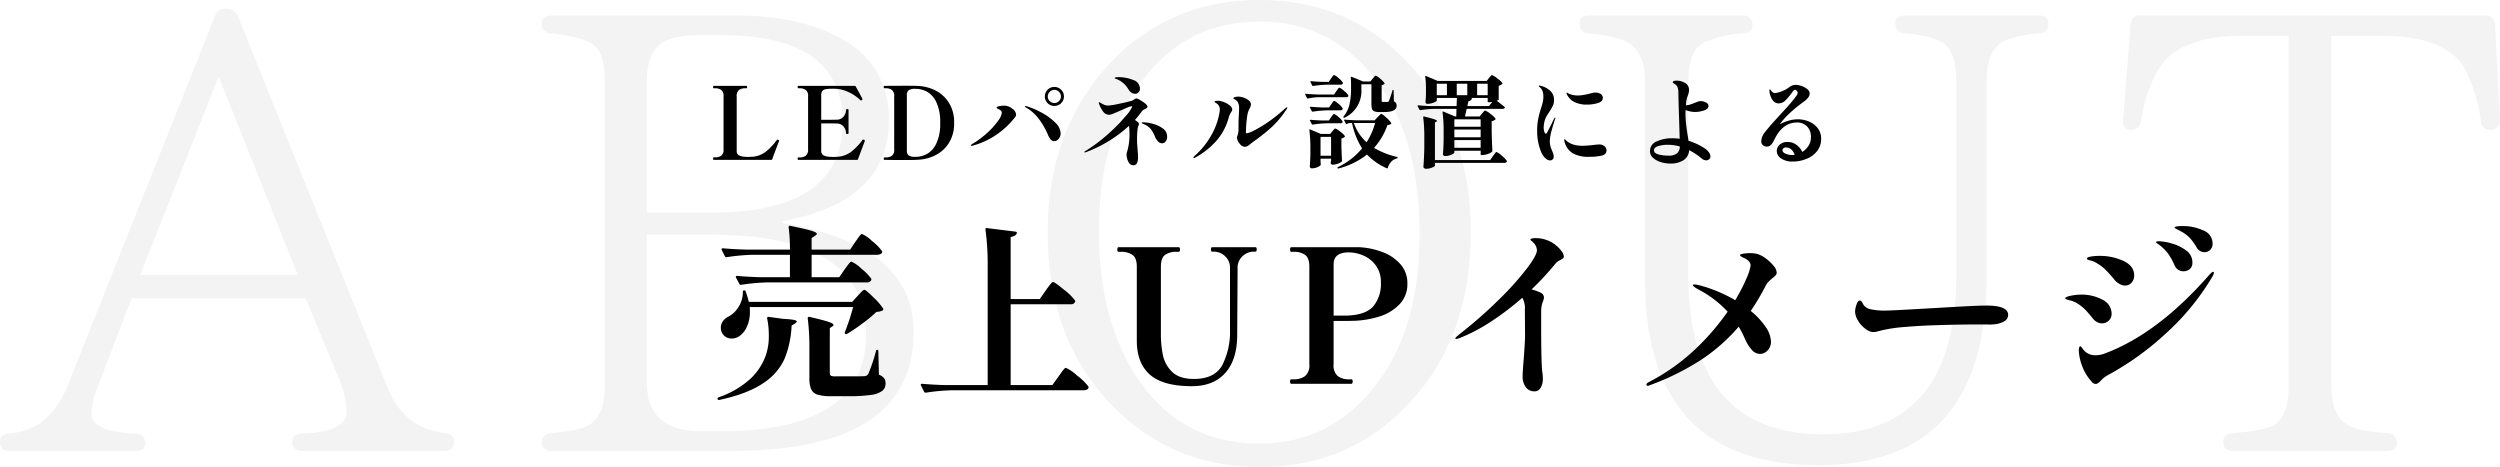
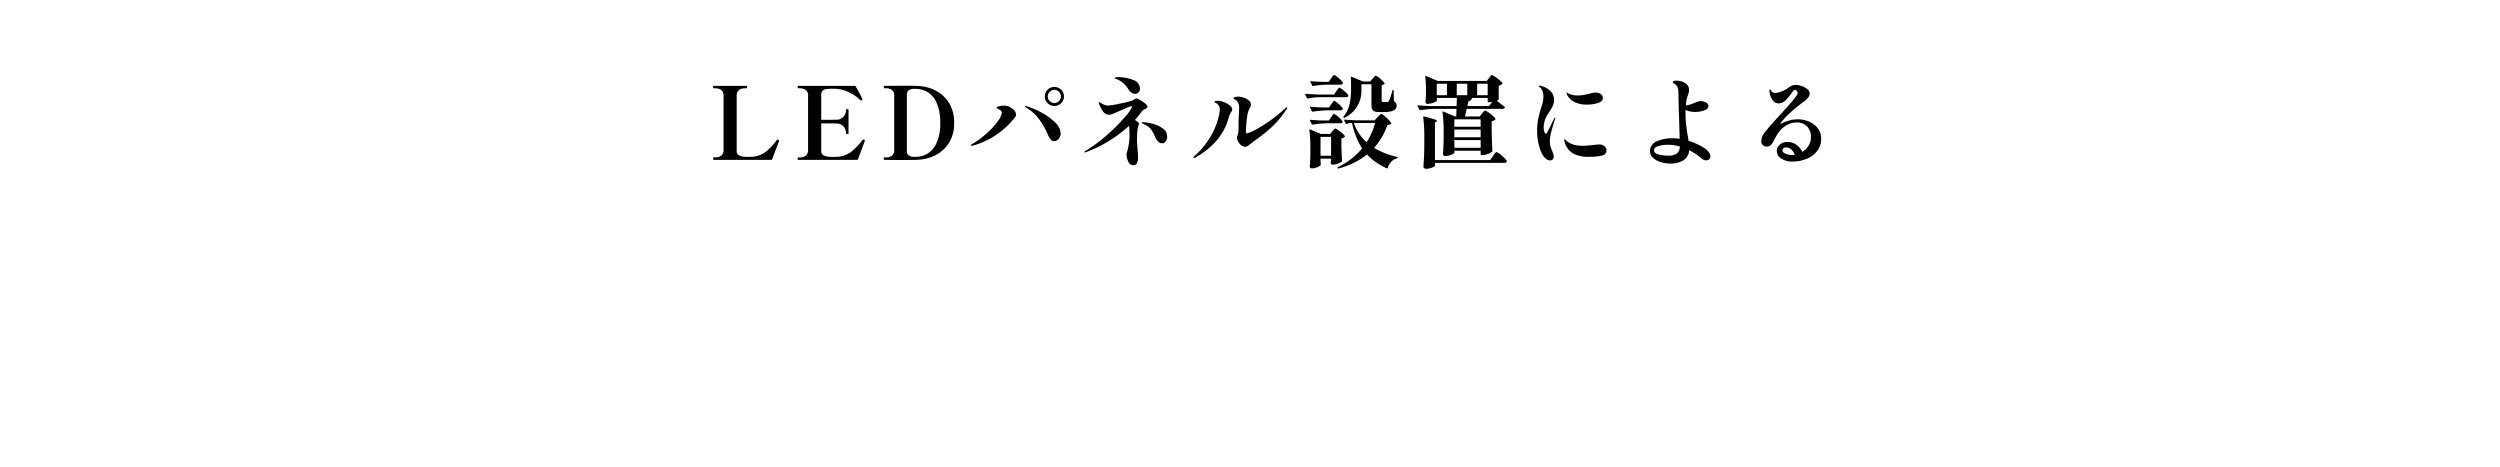
<svg xmlns="http://www.w3.org/2000/svg" width="647.52" height="120.96" viewBox="0 0 647.52 120.96">
  <g id="グループ_1097" data-name="グループ 1097" transform="translate(0.48 -1896.6)">
-     <path id="パス_1944" data-name="パス 1944" d="M35.84-47.2,56.16-98.56,76.64-47.2ZM117.12-3.84q0-2.16-2.4-2.4c-7.04-.8-12-4.8-14.72-11.52L61.12-114.24a2.93,2.93,0,0,0-2.88-1.92h-.16a2.93,2.93,0,0,0-2.88,1.92L17.12-18.72C13.76-10.24,8.16-6.08.48-6.08h1.6C.32-6.08-.48-5.28-.48-4c0,1.6.8,2.4,2.56,2.4H34.56c1.76,0,2.56-.64,2.56-1.92a2.355,2.355,0,0,0-2.56-2.56C26.88-6.4,23.2-8.16,23.2-11.52a20.769,20.769,0,0,1,1.76-7.04L33.6-41.12H78.72l8.96,21.76a22,22,0,0,1,1.6,7.68c0,3.36-3.84,5.28-11.52,5.6-1.6,0-2.56.8-2.56,2.08a2.239,2.239,0,0,0,2.56,2.4h36.8C116.32-1.6,117.12-2.4,117.12-3.84ZM183.84-57.6c26.72,0,40,8.64,40,25.76,0,16.8-12.48,25.12-37.6,25.12h-5.12c-9.28,0-14.08-4.16-14.08-12.8V-57.6Zm-16.8-39.52c0-6.72,2.4-10.56,7.36-11.52a24.994,24.994,0,0,1,6.72-.64h5.44q31.2,0,31.2,22.56c0,15.52-11.2,23.36-33.6,23.36H167.04Zm35.2,36c18.4-3.36,27.52-12.16,27.52-26.24,0-9.92-4.64-17.44-14.08-21.92-7.04-3.52-15.68-5.12-26.08-5.12H142.4c-1.6,0-2.56.8-2.56,2.08a2.4,2.4,0,0,0,2.4,2.56c5.6.64,9.28,1.6,10.88,2.88,2.08,1.44,3.04,4.64,3.04,9.76v78.56c0,5.6-1.44,9.12-4.8,10.56-2.08.96-5.12,1.44-9.12,1.76-1.44.16-2.4.96-2.4,2.24a2.239,2.239,0,0,0,2.56,2.4h46.4c31.68,0,47.36-10.24,47.36-30.88,0-14.88-11.2-24.32-33.92-28.16ZM325.76-112.8A36.077,36.077,0,0,1,355.2-98.56c8,9.92,12,23.52,12,40.64,0,16-3.52,28.8-10.72,38.4-7.68,10.56-18.08,16-30.72,16-14.72,0-25.92-6.72-33.44-19.84-5.44-9.6-8.16-21.12-8.16-35.2,0-15.68,3.52-28.32,10.56-38.08C302.4-107.36,312.64-112.8,325.76-112.8Zm0-5.6c-14.88,0-27.52,5.12-37.6,15.2-11.52,11.68-17.28,26.72-17.28,44.96,0,18.88,5.76,34.08,17.44,45.6,10.08,10.08,22.72,15.2,37.44,15.2,14.88,0,27.2-4.96,37.28-15.04C374.72-24,380.48-39.36,380.48-58.56c0-17.92-5.76-32.96-17.28-44.64C353.12-113.28,340.64-118.4,325.76-118.4Zm204.32,6.24c0-1.44-.8-2.24-2.4-2.24H492.96c-1.6,0-2.56.8-2.56,2.08,0,1.6.96,2.4,2.56,2.56,4.32.32,7.36,1.12,9.12,2.08,2.88,1.44,4.16,4.96,4.16,10.56v49.6c0,27.68-11.52,41.6-34.56,41.6-23.2,0-34.88-13.92-34.88-41.6V-96.96c0-5.6,1.28-8.96,4-10.4a27.4,27.4,0,0,1,10.24-2.4c1.44-.16,2.4-.8,2.4-2.08a2.355,2.355,0,0,0-2.56-2.56H411.2c-1.76,0-2.56.8-2.56,2.08a2.311,2.311,0,0,0,2.4,2.56c4.48.48,7.84,1.12,9.92,2.24,3.04,1.6,4.64,5.12,4.64,10.56v51.04c0,32,15.04,48,44.96,48,28.96,0,43.52-16.32,43.52-48.96V-97.12c0-5.92,1.6-9.44,4.96-10.88a32.455,32.455,0,0,1,8.64-1.76Q530.08-110,530.08-112.16Zm115.68.16a2.4,2.4,0,0,0-2.56-2.4H553.92a2.4,2.4,0,0,0-2.56,2.4l-1.92,24.64c-.16,1.6.64,2.56,1.92,2.56a2.51,2.51,0,0,0,2.72-2.24,37.136,37.136,0,0,1,4.32-13.12c3.36-5.92,10.72-8.96,21.92-8.96h12v90.56c0,5.76-1.44,9.28-4.48,10.56-1.92.8-5.28,1.44-9.92,1.76-1.76.16-2.56.96-2.56,2.24,0,1.6.8,2.4,2.56,2.4h39.84c1.6,0,2.56-.64,2.56-1.92a2.564,2.564,0,0,0-2.56-2.72c-4.8-.32-8.32-.96-10.08-2.08-2.88-1.6-4.32-4.96-4.32-10.24v-90.56h13.12c11.68,0,19.04,3.2,22.08,9.76a42.418,42.418,0,0,1,3.52,12.32,2.278,2.278,0,0,0,2.56,2.24,2.239,2.239,0,0,0,2.4-2.56Z" transform="translate(0 2015)" fill="#777" opacity="0.083" />
-     <path id="パス_1943" data-name="パス 1943" d="M35.28-29.616q.24-.336.672-.912t.672-.84a.647.647,0,0,1,.432-.264,8.359,8.359,0,0,1,2.544,1.8,13.069,13.069,0,0,1,2.544,2.568.436.436,0,0,1,0,.48,1.243,1.243,0,0,1-1.2.528H15.36a51.461,51.461,0,0,0-6.864.624H8.352a.4.4,0,0,1-.336-.24L7.152-27.5A.278.278,0,0,1,7.1-27.7q0-.24.384-.24,2.592.24,5.808.336H21.12v-5.808h-9.5a51.461,51.461,0,0,0-6.864.624H4.608a.4.4,0,0,1-.336-.24l-.816-1.632a.278.278,0,0,1-.048-.192q0-.24.336-.24,2.64.24,5.856.336H21.12a41.649,41.649,0,0,0-.336-5.76q0-.48.432-.384,3.984.816,5.424,1.248t1.44.816q0,.24-.432.48l-.912.624v2.976H36.72l1.344-2.016q.192-.24.6-.84a8.259,8.259,0,0,1,.672-.888.709.709,0,0,1,.456-.288,8.513,8.513,0,0,1,2.568,1.8,12.962,12.962,0,0,1,2.568,2.568.842.842,0,0,1,.1.24.634.634,0,0,1-.408.552,1.869,1.869,0,0,1-.888.216H26.736V-27.6h7.152Zm3.36,6.864q.288-.288.888-.936t.888-.648q.384,0,2.376,1.992a16.623,16.623,0,0,1,2.472,2.856.364.364,0,0,1-.1.48,3.753,3.753,0,0,1-1.632.384,36.839,36.839,0,0,1-3.552,2.952q-2.16,1.608-4.08,2.76a.38.38,0,0,1-.48-.048.38.38,0,0,1-.048-.48,54,54,0,0,0,2.112-6.432H10.7a12.152,12.152,0,0,1,.048,1.248,8.914,8.914,0,0,1-.816,3.936A5.675,5.675,0,0,1,7.872-12.24a3.613,3.613,0,0,1-1.824.528,2.875,2.875,0,0,1-1.632-.48A2.76,2.76,0,0,1,3.36-13.584a3.679,3.679,0,0,1-.144-.96,2.842,2.842,0,0,1,.576-1.7,3.767,3.767,0,0,1,1.536-1.224,6.819,6.819,0,0,0,2.52-2.5,7.1,7.1,0,0,0,1.08-3.84q0-.384.336-.384a.335.335,0,0,1,.384.288,21.48,21.48,0,0,1,.816,2.688H37.248ZM26.16-9.312a58.255,58.255,0,0,0-.432-7.632q0-.48.432-.384,3.552.816,4.9,1.272t1.344.792a.433.433,0,0,1-.288.384l-.672.48V-2.832q0,.576.288.744a2.93,2.93,0,0,0,1.248.168H36.96q2.688,0,3.312-.048a1.452,1.452,0,0,0,.7-.144,1.206,1.206,0,0,0,.456-.48,41.26,41.26,0,0,0,1.968-5.856.349.349,0,0,1,.384-.336q.24,0,.24.384l.144,6.048a3.214,3.214,0,0,1,1.368.936,2.222,2.222,0,0,1,.36,1.32,2.4,2.4,0,0,1-.84,1.92,6.063,6.063,0,0,1-2.9,1.056,37.971,37.971,0,0,1-5.76.336H31.776a11.45,11.45,0,0,1-3.528-.408,2.65,2.65,0,0,1-1.632-1.392,7.178,7.178,0,0,1-.456-2.9ZM15.216-17.04a.3.3,0,0,1,.12-.24.265.265,0,0,1,.264-.048l3.888.528q3.408.144,3.408.672,0,.192-.48.528l-.864.528A25.638,25.638,0,0,1,19.728-6.48,14.845,14.845,0,0,1,14.184-.144q-4.008,2.736-11.3,4.32-.384.1-.48-.192a.2.2,0,0,1-.048-.144q0-.24.288-.336A23.47,23.47,0,0,0,10.92-1.32a15.443,15.443,0,0,0,4.1-6.5,15.083,15.083,0,0,0,.624-4.7,20.242,20.242,0,0,0-.432-4.416Zm72.144-7.1q.192-.288.672-.936t.768-.96q.288-.312.48-.312.432,0,2.808,1.968A14.855,14.855,0,0,1,94.944-21.6a.436.436,0,0,1,0,.48,1.192,1.192,0,0,1-1.152.528h-15.5V.336h10.8l1.584-2.208q.24-.336.7-.984a9.878,9.878,0,0,1,.744-.96q.288-.312.48-.312a10.578,10.578,0,0,1,2.88,1.992A14.887,14.887,0,0,1,98.4.672a.436.436,0,0,1,0,.48q-.288.528-1.248.528H63.216a51.461,51.461,0,0,0-6.864.624h-.144a.4.4,0,0,1-.336-.24L55.056.432A.278.278,0,0,1,55.008.24q0-.24.336-.24,2.64.24,5.856.336H72.336V-30.528a66.086,66.086,0,0,0-.576-9.408q0-.48.384-.384l7.392.912q.48.1.336.432-.288.768-1.584.96v16.08h7.536Z" transform="translate(183 1996)" />
    <path id="パス_1941" data-name="パス 1941" d="M16.536-.156Q16.51,0,16.3,0H1.4a.145.145,0,0,1-.143-.078.625.625,0,0,1-.039-.26q0-.312.182-.312h.338a2.664,2.664,0,0,0,1.586-.429,1.917,1.917,0,0,0,.6-1.651V-16.458a1.9,1.9,0,0,0-.611-1.651,2.677,2.677,0,0,0-1.573-.429H1.4a.145.145,0,0,1-.143-.078.625.625,0,0,1-.039-.26q0-.286.182-.286h8.45q.182,0,.182.312a.543.543,0,0,1-.039.234.145.145,0,0,1-.143.078H9.542a2.666,2.666,0,0,0-1.6.442,1.9,1.9,0,0,0-.611,1.638v14.04A1.3,1.3,0,0,0,7.891-1.17a4.345,4.345,0,0,0,1.755.39l.572.026L11-.78a6.4,6.4,0,0,0,3.874-1.339,14.87,14.87,0,0,0,2.834-3,.282.282,0,0,1,.208-.13.249.249,0,0,1,.182.078q.208.1.208.208l-.026.13q-.182.52-.65,1.716-.182.494-.533,1.417T16.536-.156ZM40.326-5.2a.285.285,0,0,1,.182.286.462.462,0,0,1-.052.208,1.427,1.427,0,0,0-.078.182L38.74-.156Q38.714,0,38.506,0H23.322q-.208,0-.208-.338,0-.286.208-.286h.312a2.607,2.607,0,0,0,1.586-.442,1.956,1.956,0,0,0,.6-1.664V-16.458a1.9,1.9,0,0,0-.611-1.651,2.677,2.677,0,0,0-1.573-.429h-.312q-.208,0-.208-.338,0-.286.208-.286H37.908a.255.255,0,0,1,.234.13q.52.91,1.027,1.859t.715,1.391l.026.1q0,.1-.182.234a.419.419,0,0,1-.182.052.323.323,0,0,1-.234-.1,10.406,10.406,0,0,0-2.951-2.015,8.516,8.516,0,0,0-3.731-.9h-.494a11.425,11.425,0,0,0-1.651.091,1.615,1.615,0,0,0-.923.429,1.5,1.5,0,0,0-.338,1.092v6.422H31.33q1.43,0,1.924-.026a2.23,2.23,0,0,0,1.755-.793,2.669,2.669,0,0,0,.637-1.755q0-.182.338-.182a.532.532,0,0,1,.247.039.153.153,0,0,1,.065.143V-6.89a.153.153,0,0,1-.065.143.532.532,0,0,1-.247.039q-.338,0-.338-.182a2.62,2.62,0,0,0-.637-1.742,2.248,2.248,0,0,0-1.755-.78q-.494-.026-1.924-.026H29.224v7.02a1.305,1.305,0,0,0,.559,1.235,4.176,4.176,0,0,0,1.755.4q.26.026.806.026t.884-.026a6.576,6.576,0,0,0,3.835-1.365,15.74,15.74,0,0,0,2.847-3,.247.247,0,0,1,.208-.1A.462.462,0,0,1,40.326-5.2ZM45.6,0a.145.145,0,0,1-.143-.078.625.625,0,0,1-.039-.26q0-.286.182-.286h.338a2.664,2.664,0,0,0,1.586-.429,1.917,1.917,0,0,0,.6-1.651V-16.458a1.917,1.917,0,0,0-.6-1.651,2.664,2.664,0,0,0-1.586-.429H45.6q-.182,0-.182-.338,0-.286.182-.286l4.914-.026q2.938,0,3.9.052a11.025,11.025,0,0,1,4.29,1.118,8.845,8.845,0,0,1,3.523,3.12,9.35,9.35,0,0,1,1.417,5.33,9.3,9.3,0,0,1-1.417,5.3,8.845,8.845,0,0,1-3.523,3.12,11.025,11.025,0,0,1-4.29,1.118q-.91.078-3.744.078Q48.334.052,45.6,0Zm8.138-.78a6.178,6.178,0,0,0,2.847-.728A5.932,5.932,0,0,0,59.02-4.2a11.82,11.82,0,0,0,1.014-5.369,11.891,11.891,0,0,0-1.014-5.4,5.932,5.932,0,0,0-2.431-2.691,6.178,6.178,0,0,0-2.847-.728H53.56a2.874,2.874,0,0,0-1.677.364,1.5,1.5,0,0,0-.481,1.274V-2.418a1.5,1.5,0,0,0,.481,1.287A2.96,2.96,0,0,0,53.56-.78Zm35.88-13.182a2.386,2.386,0,0,1-1.755-.715,2.355,2.355,0,0,1-.715-1.729,2.386,2.386,0,0,1,.715-1.755,2.386,2.386,0,0,1,1.755-.715,2.4,2.4,0,0,1,1.742.715,2.364,2.364,0,0,1,.728,1.755,2.334,2.334,0,0,1-.728,1.729A2.4,2.4,0,0,1,89.622-13.962Zm0-.754a1.621,1.621,0,0,0,1.183-.507,1.621,1.621,0,0,0,.507-1.183,1.651,1.651,0,0,0-.507-1.209,1.621,1.621,0,0,0-1.183-.507,1.651,1.651,0,0,0-1.209.507,1.651,1.651,0,0,0-.507,1.209,1.621,1.621,0,0,0,.507,1.183A1.651,1.651,0,0,0,89.622-14.716ZM68.146-3.64q-.182,0-.182-.1,0-.13.416-.39a23.261,23.261,0,0,0,3.887-2.9,19.07,19.07,0,0,0,2.743-3.055A4.528,4.528,0,0,0,76-12.194q0-.52-.7-.858l-.26-.13a1.633,1.633,0,0,1-.273-.169q-.117-.091-.117-.143,0-.26.65-.4a6.034,6.034,0,0,1,1.3-.143,3.2,3.2,0,0,1,2.054.754,2.031,2.031,0,0,1,1.04,1.534,1.028,1.028,0,0,1-.169.572,4.133,4.133,0,0,1-.377.494q-.208.234-.312.364a21.066,21.066,0,0,1-4.485,3.978A19.964,19.964,0,0,1,68.51-3.692,2.191,2.191,0,0,1,68.146-3.64Zm21.4-1.2a1.146,1.146,0,0,1-.871-.416A4.112,4.112,0,0,1,87.984-6.4a19.925,19.925,0,0,0-2.4-4.212,11.328,11.328,0,0,0-3.315-2.938Q82-13.7,82-13.832q0-.1.156-.1a1.434,1.434,0,0,1,.286.052,20.522,20.522,0,0,1,3.952,1.7,14.975,14.975,0,0,1,3.445,2.535A4.02,4.02,0,0,1,91.234-6.89a2.142,2.142,0,0,1-.52,1.456A1.528,1.528,0,0,1,89.544-4.836ZM105.768-20.9q-.156-.052-.351-.13t-.195-.156q0-.1.286-.169a2.574,2.574,0,0,1,.572-.065,10.219,10.219,0,0,1,3.926.728,2.393,2.393,0,0,1,1.768,2.236,1.309,1.309,0,0,1-.377.988,1.217,1.217,0,0,1-.871.364,1.655,1.655,0,0,1-.91-.286,2.558,2.558,0,0,1-.728-.7A6.237,6.237,0,0,0,105.768-20.9Zm7.28,7.774a1.847,1.847,0,0,0-.884.7,25.677,25.677,0,0,1-1.69,2.106,6.768,6.768,0,0,1,.767.546.63.63,0,0,1,.273.442,2.366,2.366,0,0,1-.156.572,4.078,4.078,0,0,0-.208.91q-.13,1.352-.13,2.392a21.068,21.068,0,0,0,.13,2.47q0,.26.052.832.026.234.052.585t.026.845a3.677,3.677,0,0,1-.273,1.56.987.987,0,0,1-.975.572,1.4,1.4,0,0,1-1.248-.9,3.97,3.97,0,0,1-.468-1.859,1.824,1.824,0,0,1,.078-.572,15.3,15.3,0,0,0,.676-4.55q0-1.144-.1-2.21a.29.29,0,0,0-.026-.13,32.835,32.835,0,0,1-5.174,3.9A33.495,33.495,0,0,1,97.838-2a.819.819,0,0,1-.312.078q-.156,0-.156-.1t.312-.286A40.909,40.909,0,0,0,103.7-6.838a44.111,44.111,0,0,0,4.394-4.511,8.763,8.763,0,0,0,1.677-2.431q0-.1-.13-.1a3.618,3.618,0,0,0-1.079.325q-.793.325-1.651.715-1.3.572-2.041.871a3.343,3.343,0,0,1-1.105.3,1.892,1.892,0,0,1-1.534-.858,7.484,7.484,0,0,1-1.066-2.028l-.052-.234q0-.13.1-.13a.57.57,0,0,1,.273.1q.169.1.247.156a6.216,6.216,0,0,0,.871.429,2.721,2.721,0,0,0,1,.169,22.194,22.194,0,0,0,3.107-.533,30.313,30.313,0,0,0,3.055-.741l.546-.312a1.01,1.01,0,0,1,.546-.26,3.011,3.011,0,0,1,.91.4,9.245,9.245,0,0,1,1.339.9q.611.494.611.832T113.048-13.13Zm-.364,3.406a10.336,10.336,0,0,1,2.353.364,7.566,7.566,0,0,1,2.626,1.2,2.548,2.548,0,0,1,1.157,2.158,1.9,1.9,0,0,1-.39,1.235,1.17,1.17,0,0,1-.936.481,1.416,1.416,0,0,1-1.014-.468,3.764,3.764,0,0,1-.78-1.2,8.081,8.081,0,0,0-1.131-2.028,4.5,4.5,0,0,0-1.755-1.248,2.833,2.833,0,0,1-.442-.2q-.156-.091-.156-.169Q112.216-9.724,112.684-9.724ZM138.97-3.38a1.745,1.745,0,0,1-1.378-.832,2.941,2.941,0,0,1-.7-1.508.918.918,0,0,1,.078-.364,5.754,5.754,0,0,0,.338-1.56v-2q.052-1.586.1-2.314.052-1.092.052-1.4a3.029,3.029,0,0,0-.286-1.482,2.018,2.018,0,0,0-.793-.806q-.429-.208-.429-.26,0-.182.39-.325a2.726,2.726,0,0,1,.936-.143,4.377,4.377,0,0,1,1.352.26,4.061,4.061,0,0,1,1.339.728,1.348,1.348,0,0,1,.559,1.04,2.4,2.4,0,0,1-.312.962,5.414,5.414,0,0,0-.624,1.82,30.631,30.631,0,0,0-.364,4.342q0,.364.156.364a6.426,6.426,0,0,0,1.911-.728,30.875,30.875,0,0,0,3.627-2.171,39.681,39.681,0,0,0,4.394-3.5,1.632,1.632,0,0,1,.546-.364.075.075,0,0,1,.052.026.106.106,0,0,1,.026.078,1.224,1.224,0,0,1-.338.624,24.054,24.054,0,0,1-3.536,4.264,44.793,44.793,0,0,1-4.16,3.38q-1.118.806-1.794,1.352A1.786,1.786,0,0,1,138.97-3.38ZM125.762-.468a.115.115,0,0,1-.13-.13q0-.13.234-.364A20.233,20.233,0,0,0,130.1-6.1a17.841,17.841,0,0,0,2.262-6.045,4.627,4.627,0,0,0,.1-.884,1.825,1.825,0,0,0-.91-1.638q-.052-.026-.26-.156t-.208-.208q0-.26.884-.26a3.142,3.142,0,0,1,1.248.234,5.535,5.535,0,0,1,1.833.975,1.5,1.5,0,0,1,.637,1.027,1.577,1.577,0,0,1-.286.7A4.72,4.72,0,0,0,134.784-11a15.051,15.051,0,0,1-3.471,6.357,20.223,20.223,0,0,1-5.239,4.069A.8.8,0,0,1,125.762-.468Zm35.516-20.618q.1-.156.286-.4a3.365,3.365,0,0,1,.3-.364.328.328,0,0,1,.221-.117,3.4,3.4,0,0,1,1.118.78,5.223,5.223,0,0,1,1.118,1.17.289.289,0,0,1,.026.13.344.344,0,0,1-.195.3.867.867,0,0,1-.455.117h-3.328a27.875,27.875,0,0,0-3.718.338h-.078a.219.219,0,0,1-.182-.13l-.442-.884a.151.151,0,0,1-.026-.1q0-.13.182-.13,1.352.13,2.99.182h1.586Zm10.764.052q.13-.13.39-.442t.416-.312a3.148,3.148,0,0,1,1.131.754,5.728,5.728,0,0,1,1.131,1.144.2.2,0,0,1-.052.26,1.509,1.509,0,0,1-.676.286v4a.4.4,0,0,0,.065.273.456.456,0,0,0,.3.065h1.144a.378.378,0,0,0,.208-.039,1.235,1.235,0,0,0,.182-.221,25.774,25.774,0,0,0,.884-2.678q.026-.182.182-.182.13,0,.13.208l.078,2.756a1.445,1.445,0,0,1,.559.481,1.321,1.321,0,0,1,.143.663q0,1.638-3.224,1.638H173.81a3.419,3.419,0,0,1-1.378-.208,1.014,1.014,0,0,1-.572-.663,5.61,5.61,0,0,1-.13-1.417v-4.914h-2.6V-18.3a7.648,7.648,0,0,1-4.342,7.384q-.208.078-.286-.052a.252.252,0,0,1,.026-.286,7.629,7.629,0,0,0,1.547-3.211,18.269,18.269,0,0,0,.377-3.835V-19.89a12.94,12.94,0,0,0-.078-1.43.221.221,0,0,1,.065-.182.149.149,0,0,1,.169,0l2.964,1.2h1.872Zm-13.806,4.81a14.371,14.371,0,0,0-2.938.338h-.078a.219.219,0,0,1-.182-.13l-.442-.858-.026-.1q0-.13.182-.13,1.4.13,3.146.182h4.16l.6-.884q.078-.1.26-.364a4.3,4.3,0,0,1,.3-.39.318.318,0,0,1,.221-.13,3.551,3.551,0,0,1,1.144.78,5.123,5.123,0,0,1,1.144,1.17.289.289,0,0,1,.026.13q0,.39-.676.39Zm3.094,1.82a4.625,4.625,0,0,0,.286-.39,3.361,3.361,0,0,1,.26-.351.288.288,0,0,1,.208-.117q.234,0,1.118.754a4.381,4.381,0,0,1,1.066,1.144.289.289,0,0,1,.026.13.344.344,0,0,1-.195.3.867.867,0,0,1-.455.117h-3.38a27.875,27.875,0,0,0-3.718.338h-.078a.219.219,0,0,1-.182-.13l-.468-.91a.151.151,0,0,1-.026-.1q0-.13.182-.13,1.43.13,3.146.182h1.638Zm11.076,11.31a21.378,21.378,0,0,0,5.928,2.34q.182.026.182.182a.3.3,0,0,1-.182.208,2.79,2.79,0,0,0-1.443.819,4.077,4.077,0,0,0-.923,1.625.171.171,0,0,1-.091.13.21.21,0,0,1-.169-.026,15.7,15.7,0,0,1-5.122-3.562A19.62,19.62,0,0,1,163.2,2.236q-.182.052-.234-.1a.175.175,0,0,1,.1-.26,18.34,18.34,0,0,0,6.24-4.836,19.909,19.909,0,0,1-2.6-6.578h-.6a1.68,1.68,0,0,0-.7.234q-.208.13-.286-.052l-.442-.832a.151.151,0,0,1-.026-.1q0-.13.208-.13,1.4.13,3.146.182h4.55l.78-.832.364-.364q.234-.234.364-.351a.372.372,0,0,1,.234-.117q.234,0,1.274.949a6.678,6.678,0,0,1,1.274,1.391.177.177,0,0,1-.026.234,1.619,1.619,0,0,1-.936.312A17.529,17.529,0,0,1,172.406-3.094Zm-11.128-7.93q.1-.13.273-.377a2.667,2.667,0,0,1,.286-.364.328.328,0,0,1,.221-.117,3.251,3.251,0,0,1,1.092.754,5.015,5.015,0,0,1,1.092,1.144l.026.1q0,.416-.624.416h-3.38a27.875,27.875,0,0,0-3.718.338h-.078a.219.219,0,0,1-.182-.13l-.468-.884a.151.151,0,0,1-.026-.1q0-.13.208-.13,1.352.13,3.068.182h1.638Zm5.9,1.482a11.962,11.962,0,0,0,3.3,4.992,18.026,18.026,0,0,0,2.21-4.992ZM161.616-7.41q.13-.13.364-.416t.39-.286a3.755,3.755,0,0,1,1.235.767,5.445,5.445,0,0,1,1.235,1.157q.078.1-.052.234a1.581,1.581,0,0,1-.832.416v2q.078,2.47.156,3.744a.38.38,0,0,1-.078.234,2.805,2.805,0,0,1-1,.546,3.813,3.813,0,0,1-1.287.26.519.519,0,0,1-.572-.39L161.2.6l.078-.39v-.52h-2.73V.26q.026.338.026.52a1.615,1.615,0,0,0,.026.312l.026.1q0,.182-.351.429a3.2,3.2,0,0,1-.9.416,3.676,3.676,0,0,1-1.092.169.479.479,0,0,1-.39-.156.551.551,0,0,1-.13-.364q.1-1.118.156-2.834v-1.69a38.173,38.173,0,0,0-.26-4.862v-.052a.169.169,0,0,1,.052-.143q.052-.039.156.013l2.756,1.17h2.418Zm-3.068,1.456v4.888h2.73V-5.954Zm41.834-6.032q.1-.13.286-.351a3.044,3.044,0,0,1,.3-.325.344.344,0,0,1,.221-.1,4.28,4.28,0,0,1,1.326.832,6.2,6.2,0,0,1,1.352,1.248q.078.1-.052.234a1.96,1.96,0,0,1-.936.442v2.652q.078,3.328.182,4.992a.353.353,0,0,1-.1.26,3.063,3.063,0,0,1-1.066.572,4.13,4.13,0,0,1-1.4.286h-.26a.184.184,0,0,1-.208-.208v-.91h-6.812v.442q0,.156-.364.377a4.094,4.094,0,0,1-.91.39,3.6,3.6,0,0,1-1.066.169.636.636,0,0,1-.468-.156.5.5,0,0,1-.156-.364q.13-1.378.182-3.666V-7.28a36.37,36.37,0,0,0-.286-5.044v-.052a.169.169,0,0,1,.052-.143q.052-.039.156.013l3.042,1.274h.312l.052-1.976h-5.616a27.875,27.875,0,0,0-3.718.338h-.078a.219.219,0,0,1-.182-.13l-.468-.884a.151.151,0,0,1-.026-.1q0-.13.208-.13,1.4.13,3.146.182h6.76l.078-2.106h-5.2v.676q0,.13-.39.338a4.727,4.727,0,0,1-.949.364,4.009,4.009,0,0,1-1.079.156.479.479,0,0,1-.39-.156.551.551,0,0,1-.13-.364q.078-.65.1-1.274l.026-.6v-1.2a26.92,26.92,0,0,0-.182-3.432v-.052a.169.169,0,0,1,.052-.143q.052-.039.156.013l3.016,1.274H201.6l.572-.754.273-.338a2.758,2.758,0,0,1,.286-.312.344.344,0,0,1,.221-.1,4.384,4.384,0,0,1,1.339.819,5.983,5.983,0,0,1,1.365,1.235q.078.1-.052.234a1.961,1.961,0,0,1-.91.468v3.614q0,.078-.52.26,1.144.858,2.028,1.586a.232.232,0,0,1,.078.26.708.708,0,0,1-.624.26H196.4l-.442,1.976h3.8Zm-9.1-7.722h-2.626v2.964h2.626Zm5.278,2.964v-2.964h-2.73v2.964Zm5.278,0v-2.964h-2.73v2.964Zm1.2,1.742a3.112,3.112,0,0,1-.7.078h-.286a.184.184,0,0,1-.208-.208v-.91h-4.6l.312.026q.26.052.182.234a1.11,1.11,0,0,1-.884.6q-.234,1.04-.26,1.248h5.59Zm.182,14.014q.13-.182.338-.468a5.359,5.359,0,0,1,.338-.429.35.35,0,0,1,.234-.143,4.217,4.217,0,0,1,1.326.923A6.6,6.6,0,0,1,206.778.234a.236.236,0,0,1,0,.26.673.673,0,0,1-.65.286h-17.94v.728q0,.208-.767.507a4.041,4.041,0,0,1-1.469.3.876.876,0,0,1-.559-.156.457.457,0,0,1-.2-.364q.182-2.262.234-4.992V-5.954a39.906,39.906,0,0,0-.286-5.07v-.052q0-.208.234-.156,1.9.468,2.613.715t.715.429q0,.1-.156.182l-.364.234V.052h14.3Zm-3.2-7.592V-10.5h-6.812V-8.58Zm0,.728h-6.812v2h6.812Zm-6.812,2.73v2h6.812v-2ZM217.958.156a1.832,1.832,0,0,1-1.183-.585,4.163,4.163,0,0,1-1-1.417,13.861,13.861,0,0,1-1.118-5.72,15.1,15.1,0,0,1,.247-2.925q.247-1.235.715-2.769a15.813,15.813,0,0,0,.494-1.7,6.872,6.872,0,0,0,.156-1.469,4.2,4.2,0,0,0-.208-1.313,2.1,2.1,0,0,0-.65-1q-.078-.078-.208-.195t-.13-.195q0-.052.065-.078a.382.382,0,0,1,.143-.026,2.571,2.571,0,0,1,.442.1,5.5,5.5,0,0,1,2.353,1.287,3.153,3.153,0,0,1,.949,2.405,3.322,3.322,0,0,1-.312,1.456,15.167,15.167,0,0,1-.936,1.612q-.442.65-.715,1.131a4.674,4.674,0,0,0-.429,1.027,6.856,6.856,0,0,0-.286,1.846,3.475,3.475,0,0,0,.169,1.1q.169.507.4.507a.279.279,0,0,0,.208-.143,3.762,3.762,0,0,0,.234-.377q.416-.806.9-1.781T219-10.582a1.223,1.223,0,0,1,.156-.247q.078-.091.13-.091.078,0,.078.1a1,1,0,0,1-.078.312q-.468,1.352-.91,3.016a10.958,10.958,0,0,0-.442,2.652,4.8,4.8,0,0,0,.156,1.287,10.5,10.5,0,0,0,.468,1.287,7.6,7.6,0,0,1,.273.741,2.342,2.342,0,0,1,.117.689.934.934,0,0,1-.286.728A1,1,0,0,1,217.958.156ZM227.5-14.3a6.91,6.91,0,0,1-3.12-.65,3.691,3.691,0,0,1-1.248-.884,4.848,4.848,0,0,1-.754-1.066,1.007,1.007,0,0,1-.1-.39q0-.13.078-.13a.811.811,0,0,1,.26.13q.208.13.338.208a6.1,6.1,0,0,0,2.236.416,10.109,10.109,0,0,0,1.7-.182,16.357,16.357,0,0,0,1.885-.442,3.4,3.4,0,0,1,.962-.13,2.42,2.42,0,0,1,1.391.364,1.184,1.184,0,0,1,.533,1.04q0,.936-1.326,1.326A10,10,0,0,1,227.5-14.3Zm.546,13.52a8.426,8.426,0,0,1-3.978-.819,4.716,4.716,0,0,1-2.21-2.717,4.15,4.15,0,0,1-.208-.858q0-.156.1-.156a.391.391,0,0,1,.247.143l.221.221a5.336,5.336,0,0,0,1.066.715,5.933,5.933,0,0,0,1.4.455,8.518,8.518,0,0,0,1.716.156,26.564,26.564,0,0,0,2.808-.208q1.092-.13,1.456-.13a2.129,2.129,0,0,1,1.443.442,1.392,1.392,0,0,1,.507,1.092q0,1.066-1.3,1.365A14.964,14.964,0,0,1,228.046-.78ZM258.18-2.886a4,4,0,0,1,1.014,1.014,1.828,1.828,0,0,1,.338.988.927.927,0,0,1-.325.728,1.123,1.123,0,0,1-.767.286,1.858,1.858,0,0,1-1.222-.52,15.68,15.68,0,0,0-3.2-2.106A3.205,3.205,0,0,1,252.564.091a6.094,6.094,0,0,1-3.406.871,8.245,8.245,0,0,1-2.522-.39,5.081,5.081,0,0,1-1.989-1.118,2.264,2.264,0,0,1-.767-1.69A2.673,2.673,0,0,1,245.6-4.771,9.463,9.463,0,0,1,249.7-5.59a15.237,15.237,0,0,1,1.872.13l-.156-5.226q-.156-4.472-.182-6.786a3.783,3.783,0,0,0-.247-1.417,1.773,1.773,0,0,0-.767-.793,1.8,1.8,0,0,1-.312-.221.318.318,0,0,1-.13-.221q0-.182.273-.286a1.868,1.868,0,0,1,.663-.1,4.193,4.193,0,0,1,2.288.624,1.977,1.977,0,0,1,.988,1.768,3.233,3.233,0,0,1-.078.728,6.029,6.029,0,0,1-.26.806,7.368,7.368,0,0,0-.39,1.534l-.078.936a5,5,0,0,0,1.17-.234q.546-.182,1.3-.494l.78-.286a2.263,2.263,0,0,1,.6-.078,2.707,2.707,0,0,1,1.365.364,1.029,1.029,0,0,1,.637.858q0,.78-1.144,1.183a7.07,7.07,0,0,1-2.366.4,6.133,6.133,0,0,1-1.2-.13,6.679,6.679,0,0,1-1.222-.364,6.931,6.931,0,0,0-.026.7,26.38,26.38,0,0,0,.143,2.847q.143,1.313.4,2.9.052.286.117.663t.117.845a17.07,17.07,0,0,1,2.457.975A13.624,13.624,0,0,1,258.18-2.886Zm-9.568,1.794a3.45,3.45,0,0,0,2.288-.6,2.309,2.309,0,0,0,.7-1.768,11.411,11.411,0,0,0-3.068-.442,8.574,8.574,0,0,0-2.509.338q-1.1.338-1.1,1.092T246.064-1.4A9.679,9.679,0,0,0,248.612-1.092Zm33.54-9.412a7.486,7.486,0,0,1,2.873.572,5.518,5.518,0,0,1,2.288,1.716,4.331,4.331,0,0,1,.9,2.756,5,5,0,0,1-1.066,3.211,6.549,6.549,0,0,1-2.769,2.015,9.533,9.533,0,0,1-3.549.676,5.083,5.083,0,0,1-2.977-.793,2.338,2.338,0,0,1-1.131-1.963,2.178,2.178,0,0,1,.741-1.6,2.93,2.93,0,0,1,2.119-.715,3.784,3.784,0,0,1,2.171.7,4.549,4.549,0,0,1,1.573,1.872,4.9,4.9,0,0,0,1.625-1.612,3.981,3.981,0,0,0,.611-2.132,3.822,3.822,0,0,0-1.027-2.886,3.548,3.548,0,0,0-2.561-.988q-3.536,0-5.616,3.926-.1.208-.507.962a3.268,3.268,0,0,1-.793,1.053,1.453,1.453,0,0,1-.91.3A1.486,1.486,0,0,1,273.13-3.8a1.159,1.159,0,0,1-.416-.91,3.408,3.408,0,0,1,.234-1.3,5.057,5.057,0,0,1,.741-1.209q.507-.637,1.677-2.015-.078.078,2.106-2.314,3.12-3.38,3.952-4.524a5.017,5.017,0,0,1,.3-.416,2.723,2.723,0,0,0,.312-.481.89.89,0,0,0,.091-.377.83.83,0,0,0-.234-.533.63.63,0,0,0-.442-.273q-.286,0-.624.494a16.4,16.4,0,0,1-1.82,2.223,2.527,2.527,0,0,1-1.794.819,1.884,1.884,0,0,1-1.508-.767,4.6,4.6,0,0,1-.858-2.171l-.026-.442q0-.26.1-.26.13,0,.338.312a1.215,1.215,0,0,0,1.04.65,7.813,7.813,0,0,0,3.718-1.586,2.851,2.851,0,0,1,1.534-.546,5.1,5.1,0,0,1,1.534.286,4.631,4.631,0,0,1,1.521.806,1.5,1.5,0,0,1,.637,1.17q0,.988-1.508,2.08a41.335,41.335,0,0,0-3.666,2.99,20.91,20.91,0,0,0-2.6,2.886,12.612,12.612,0,0,1,2.366-.949A8.391,8.391,0,0,1,282.152-10.5ZM280.7-1.248q.208,0,.676-.052-.728-1.9-2.288-1.9a.9.9,0,0,0-.663.221.7.7,0,0,0-.221.507q0,.546.806.884A4.327,4.327,0,0,0,280.7-1.248Z" transform="translate(183 1938)" />
-     <path id="パス_1942" data-name="パス 1942" d="M21.216.624q-7.488,0-10.872-3T6.96-11.184V-30.336q0-2.256-1.128-3.048a5.032,5.032,0,0,0-2.952-.792H2.256q-.336,0-.336-.624,0-.576.336-.576H17.808q.336,0,.336.576,0,.624-.336.624h-.576a4.9,4.9,0,0,0-2.952.792q-1.08.792-1.08,3.048v17.28a27.5,27.5,0,0,0,.528,5.664,8.321,8.321,0,0,0,2.4,4.32Q18-1.248,21.744-1.248q5.424,0,7.392-3.648A19.158,19.158,0,0,0,31.1-14.064V-29.9a4.021,4.021,0,0,0-1.3-3.168,4.178,4.178,0,0,0-2.832-1.152H26.5q-.336,0-.336-.576t.336-.576H37.68q.336,0,.336.576t-.336.576H37.2a4.178,4.178,0,0,0-2.832,1.152,4.021,4.021,0,0,0-1.3,3.168l-.1,17.232q0,6.384-3.072,9.84T21.216.624Zm43.344-36a19.8,19.8,0,0,1,6.168,1.32,11.315,11.315,0,0,1,4.584,3.168,7.292,7.292,0,0,1,1.728,4.872A7.5,7.5,0,0,1,74.9-20.472,12.31,12.31,0,0,1,69.72-17.4,24.952,24.952,0,0,1,63.5-16.32q-1.3.048-3.7.048H57.936V-5.04a3.612,3.612,0,0,0,1.1,3.072,4.812,4.812,0,0,0,2.928.816h.576q.336,0,.336.528,0,.624-.336.624H46.992q-.336,0-.336-.624,0-.528.336-.528h.624a4.835,4.835,0,0,0,2.9-.816A3.571,3.571,0,0,0,51.648-5.04v-25.3q0-2.256-1.1-3.048a4.919,4.919,0,0,0-2.928-.792h-.624q-.336,0-.336-.624,0-.576.336-.576H64.56ZM61.536-17.664q4.752-.192,6.7-2.424a9,9,0,0,0,1.944-6.12,7.179,7.179,0,0,0-1.368-4.512,7.752,7.752,0,0,0-3.288-2.544,9.828,9.828,0,0,0-3.648-.768q-3.936,0-3.936,3.072v13.3h3.6Zm54.1-18.1a7.323,7.323,0,0,1,1.32,1.392,2.522,2.522,0,0,1,.6,1.392.634.634,0,0,1-.192.5,3.412,3.412,0,0,1-.672.408,3.912,3.912,0,0,0-1.344,1.008,71.126,71.126,0,0,1-6.144,6.624,13.851,13.851,0,0,1,2.3.816,1.415,1.415,0,0,1,.912,1.344,4.163,4.163,0,0,1-.336,1.152,6.847,6.847,0,0,0-.384,2.208v3.6q0,10.128.288,12.24a9.947,9.947,0,0,1,.144,1.632,4.648,4.648,0,0,1-.576,2.5,1.786,1.786,0,0,1-1.584.912A2.709,2.709,0,0,1,107.736.912a4.588,4.588,0,0,1-.84-2.928q0-1.2.288-4.464.336-4.608.336-6.048l-.048-6.72a5.214,5.214,0,0,0-.672-3.024A70.487,70.487,0,0,1,98.688-16.1a44.885,44.885,0,0,1-7.968,4.2,3.3,3.3,0,0,1-1.008.288q-.24,0-.24-.144,0-.192.408-.528t.5-.432a117.657,117.657,0,0,0,10.608-9.312A75.568,75.568,0,0,0,108.1-30q2.5-3.36,2.5-4.56a2.929,2.929,0,0,0-1.056-2.112,1.672,1.672,0,0,0-.384-.36q-.24-.168-.24-.264,0-.432,1.392-.432a8.571,8.571,0,0,1,2.76.48A7.549,7.549,0,0,1,115.632-35.76ZM172.7-28.8a.979.979,0,0,1-.168.576,2.3,2.3,0,0,1-.432.456q-.264.216-.36.312a12.716,12.716,0,0,0-1.128.984,4.676,4.676,0,0,0-.84,1.224,62.3,62.3,0,0,1-3.792,6.384,19.123,19.123,0,0,1,3.864,4.152,7.075,7.075,0,0,1,1.368,3.768,3.148,3.148,0,0,1-.888,2.328,2.706,2.706,0,0,1-1.944.888,2.86,2.86,0,0,1-2.064-.984,11.046,11.046,0,0,1-1.92-3.1,26.464,26.464,0,0,0-1.536-2.976,46.6,46.6,0,0,1-10.08,8.808,66.952,66.952,0,0,1-12.96,6.36,1.007,1.007,0,0,1-.528.144.326.326,0,0,1-.24-.1.277.277,0,0,1-.1-.192q0-.336.624-.672A52.425,52.425,0,0,0,151.3-8.664a61.876,61.876,0,0,0,8.688-10.008,27.612,27.612,0,0,0-7.584-5.76q-1.392-.768-1.392-1.1,0-.192.384-.192a6.612,6.612,0,0,1,1.2.192,36.679,36.679,0,0,1,9.36,3.888,43.136,43.136,0,0,0,2.928-5.688,12.377,12.377,0,0,0,1.056-3.288q0-1.2-1.728-1.968a4.891,4.891,0,0,1-.72-.384q-.288-.192-.288-.336,0-.24.84-.384a10.969,10.969,0,0,1,1.848-.144,6.92,6.92,0,0,1,1.68.192,6.847,6.847,0,0,1,2.3,1.176,10.957,10.957,0,0,1,2.016,1.9A3,3,0,0,1,172.7-28.8Zm25.1,15.408a2.876,2.876,0,0,1-1.032-.192,4.743,4.743,0,0,1-1.176-.72,6.754,6.754,0,0,1-1.8-2.016,4.67,4.67,0,0,1-.792-2.4,5.845,5.845,0,0,1,.36-1.752q.36-1.08.888-1.08a.5.5,0,0,1,.36.168,1.743,1.743,0,0,1,.312.456,2.805,2.805,0,0,0,2.16,1.632,16.118,16.118,0,0,0,3.792.336q1.056,0,5.376-.24l6.912-.384,6.624-.384q5.184-.288,7.248-.288,5.616,0,5.616,2.448a1.93,1.93,0,0,1-1.128,1.7,6.82,6.82,0,0,1-3.048.744,2.994,2.994,0,0,1-.672.024q-.384-.024-.816-.024h-1.968q-5.712,0-12.432.24-2.976.1-6.648.408a39.406,39.406,0,0,0-5.64.792q-.48.1-1.272.312A5.036,5.036,0,0,1,197.808-13.392ZM283.536-34.08a2.311,2.311,0,0,1-1.248-.36,2.5,2.5,0,0,1-.912-1.032,13.184,13.184,0,0,0-1.848-2.472,8.762,8.762,0,0,0-2.184-1.56,10.331,10.331,0,0,0-.984-.528q-.6-.288-.6-.432,0-.384,2.112-.384a12.416,12.416,0,0,1,5.3,1.128,3.616,3.616,0,0,1,2.424,3.384,2.189,2.189,0,0,1-.624,1.656A2.016,2.016,0,0,1,283.536-34.08Zm-5.472,4.944a2.489,2.489,0,0,1-1.392-.408,2.584,2.584,0,0,1-.96-1.224,15.962,15.962,0,0,0-1.584-2.856,11.229,11.229,0,0,0-2.064-2.136,5.948,5.948,0,0,0-.72-.528q-.384-.24-.384-.384,0-.24.768-.24a13.221,13.221,0,0,1,3.288.576,11.016,11.016,0,0,1,3.72,1.8,3.724,3.724,0,0,1,1.632,3.1,2.1,2.1,0,0,1-.7,1.752A2.514,2.514,0,0,1,278.064-29.136Zm-15.12,3.7a2.9,2.9,0,0,1-1.464-.432,4.364,4.364,0,0,1-1.08-.816l-.624-.768q-1.344-1.536-2.088-2.256a10.754,10.754,0,0,0-1.944-1.44,5.179,5.179,0,0,0-1.464-.7q-.648-.168-.792-.216-.432-.144-.432-.336,0-.384,1.008-.552a12.836,12.836,0,0,1,2.112-.168,14.536,14.536,0,0,1,6.384,1.32q2.736,1.32,2.736,3.768a2.679,2.679,0,0,1-.672,1.824A2.14,2.14,0,0,1,262.944-25.44ZM255.312.048a1.451,1.451,0,0,1-1.1-.672,12.051,12.051,0,0,1-2.328-3.792,13.1,13.1,0,0,1-.936-4.08q0-1.2.384-1.2.192,0,.48.432a5.353,5.353,0,0,0,.672.816,3.827,3.827,0,0,0,2.832,1.056,6.267,6.267,0,0,0,2.3-.432Q271.44-12.96,284.88-28.368q.624-.624.816-.624a.212.212,0,0,1,.24.24,2.283,2.283,0,0,1-.336.912,63.519,63.519,0,0,1-12.312,15A73.87,73.87,0,0,1,258.24-2.112a6.491,6.491,0,0,0-1.488,1.2Q255.888.048,255.312.048Zm1.632-15.7a2.689,2.689,0,0,1-1.32-.36,3.39,3.39,0,0,1-1.08-.936q-1.152-1.44-1.92-2.232a11.82,11.82,0,0,0-2.016-1.608,6.28,6.28,0,0,0-1.7-.744q-.84-.216-1.08-.312-.384-.1-.384-.288,0-.384,1.44-.672a13.546,13.546,0,0,1,2.64-.288,11.231,11.231,0,0,1,5.544,1.32,4.022,4.022,0,0,1,2.376,3.624,2.353,2.353,0,0,1-.744,1.8A2.48,2.48,0,0,1,256.944-15.648Z" transform="translate(287 1996)" />
  </g>
</svg>